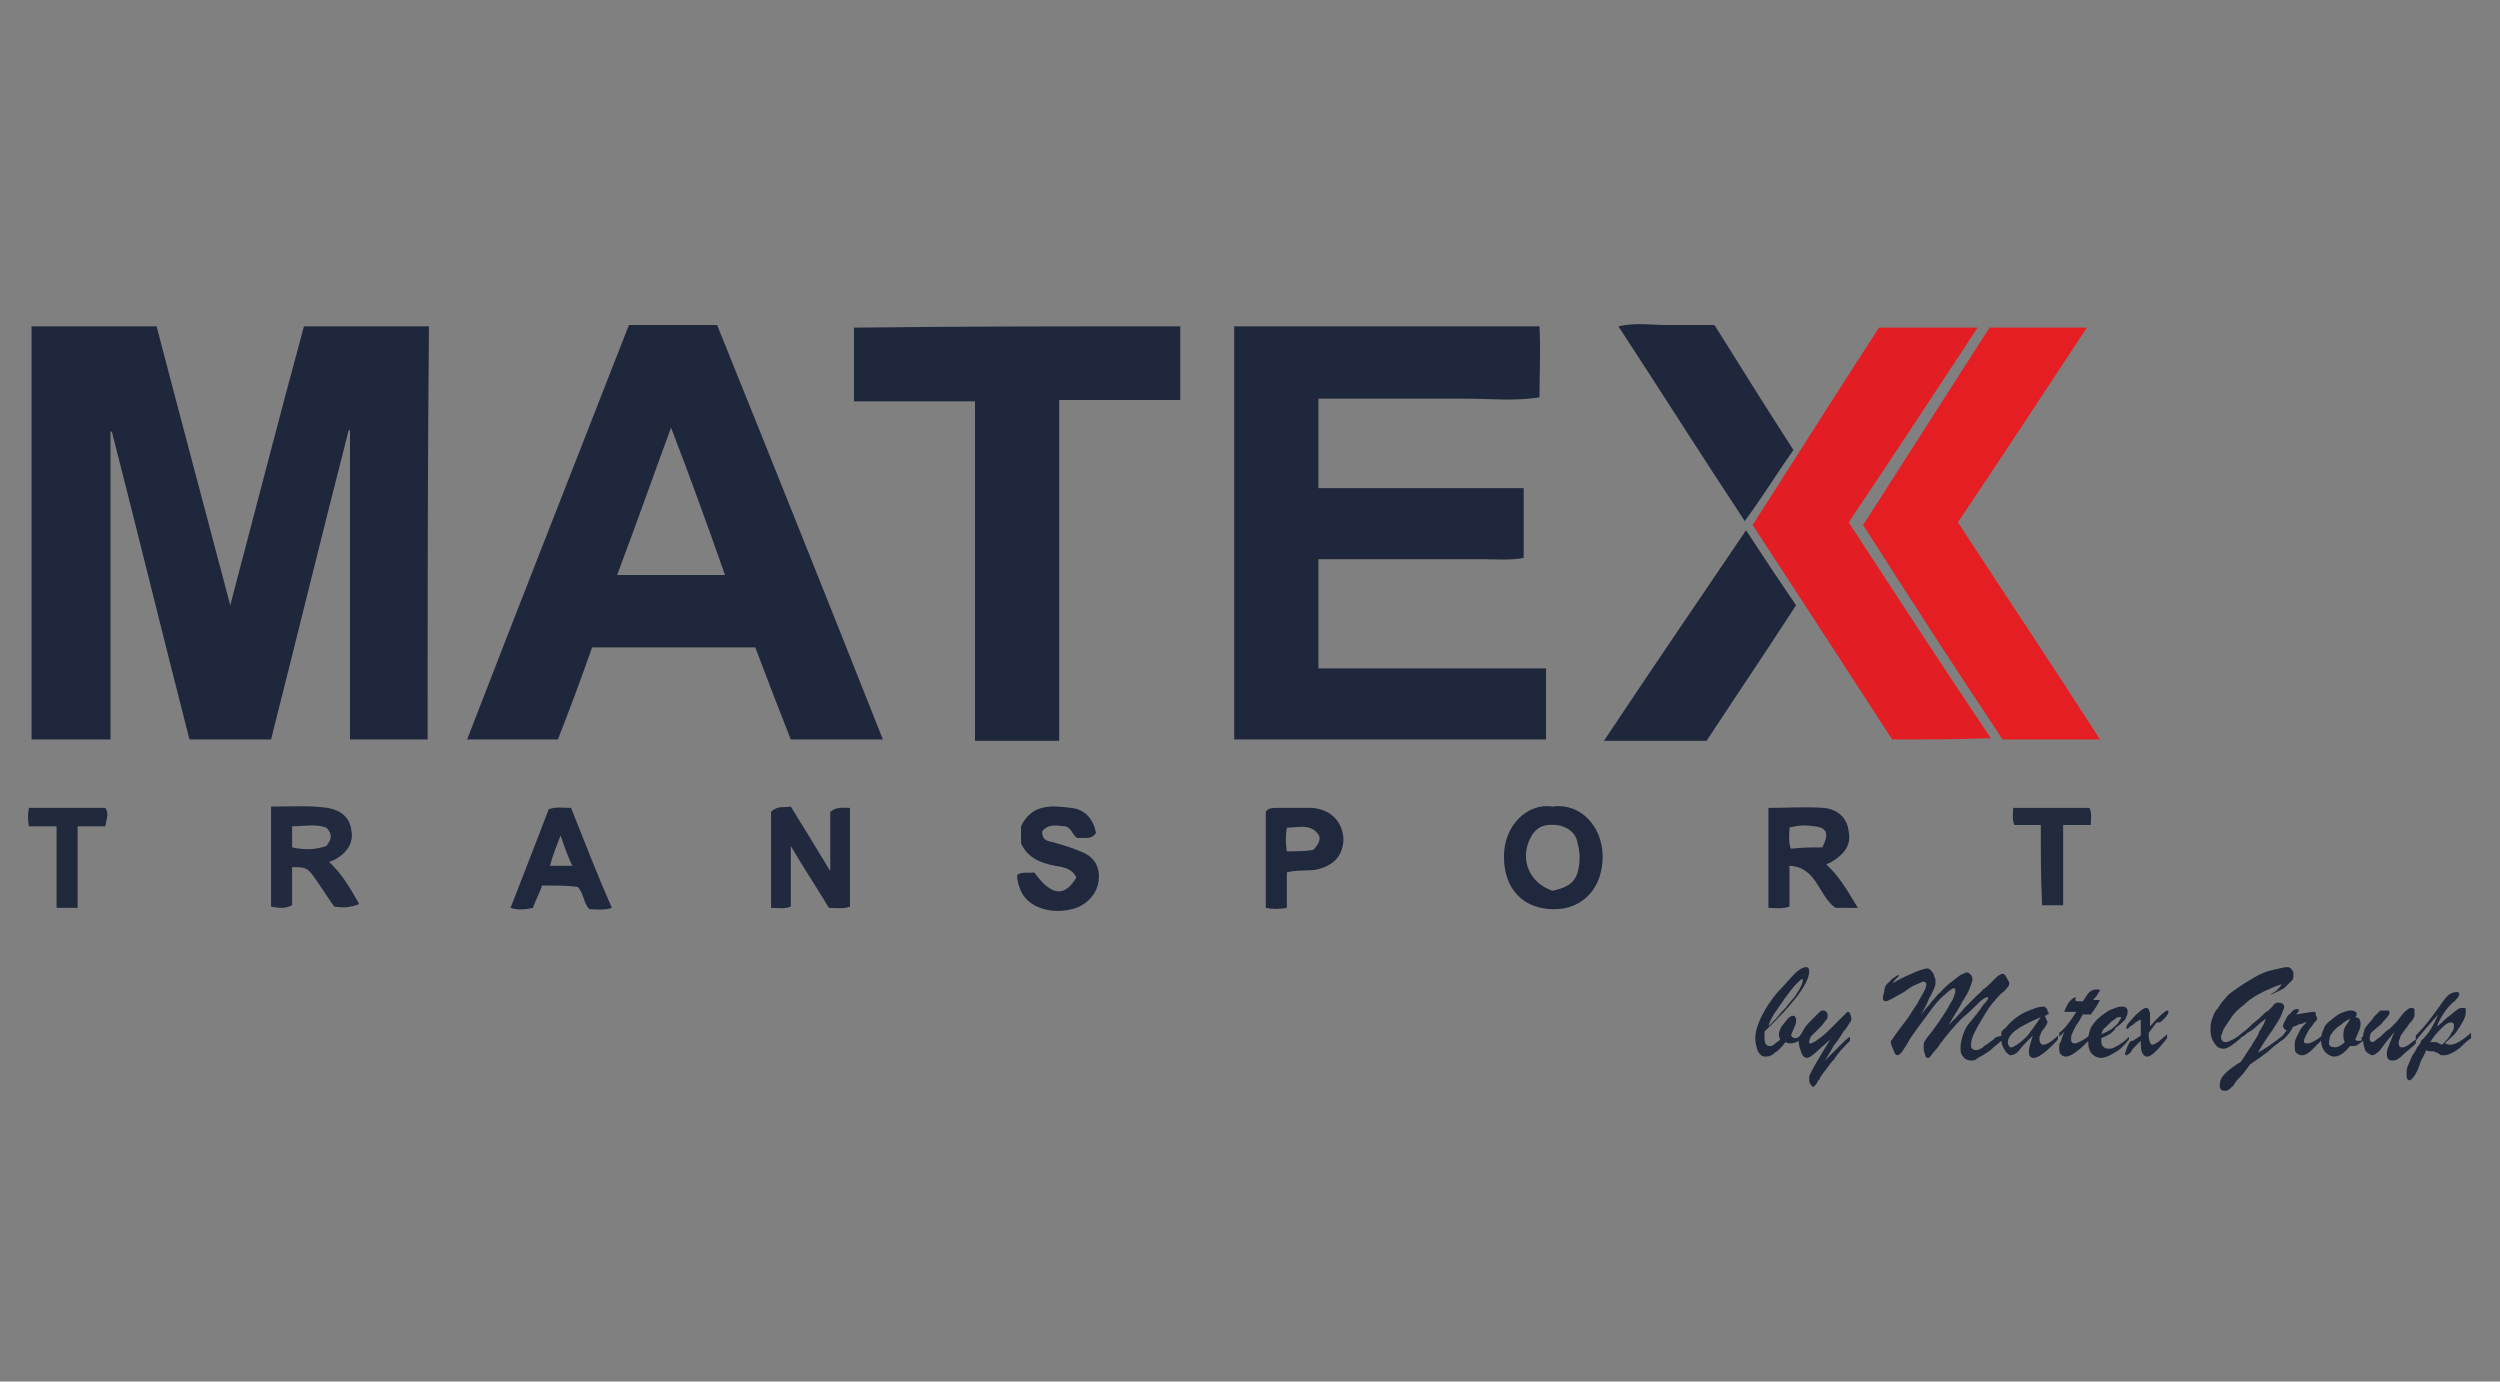
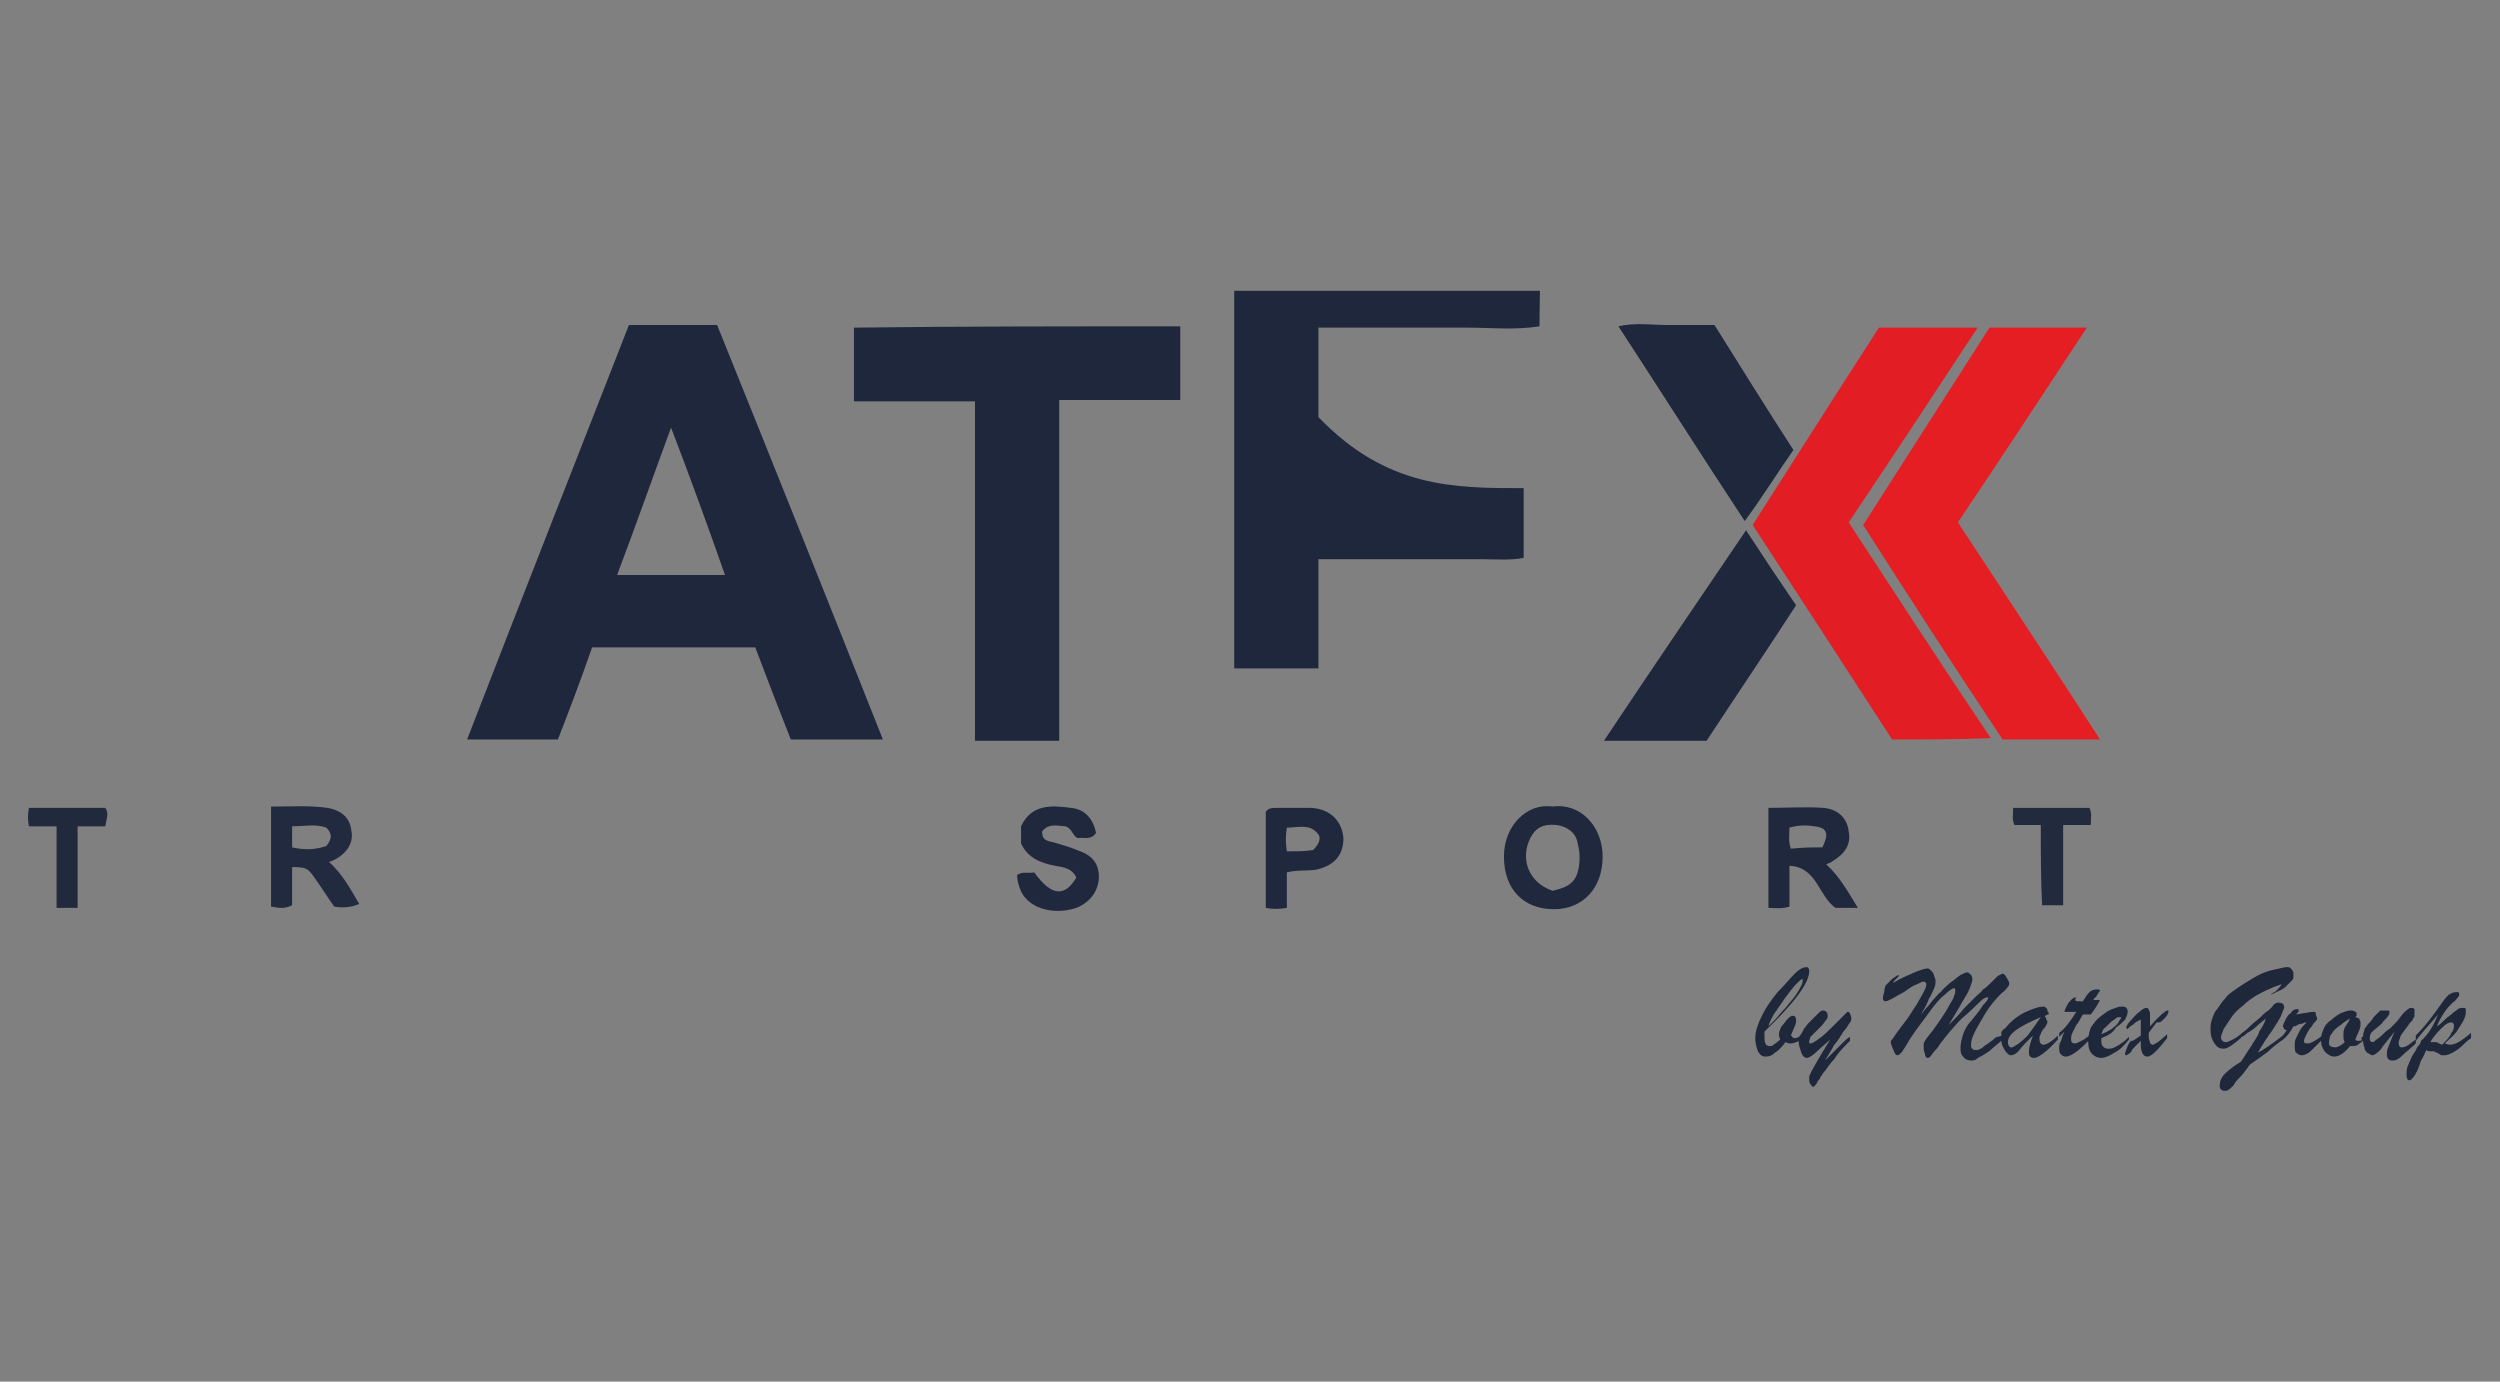
<svg xmlns="http://www.w3.org/2000/svg" xmlns:xlink="http://www.w3.org/1999/xlink" version="1.0" id="Warstwa_1" x="0px" y="0px" viewBox="0 0 190 105" enable-background="new 0 0 190 105" xml:space="preserve">
  <rect x="0" y="0" width="190" height="105" fill="#808080" stroke="none" />
  <g>
    <g>
      <defs>
        <rect id="SVGID_1_" y="22.1" width="190" height="60.8" />
      </defs>
      <clipPath id="SVGID_2_">
        <use xlink:href="#SVGID_1_" overflow="visible" />
      </clipPath>
      <g clip-path="url(#SVGID_2_)">
-         <path fill="#1F273C" d="M32.5,56.2c-2,0-3.9,0-5.9,0c0-7.9,0-15.7,0-23.5c0,0-0.1,0-0.1,0c-2,7.8-3.9,15.6-5.9,23.5     c-2.1,0-4.1,0-6.2,0c-2-7.8-3.9-15.6-5.9-23.4c0,0,0,0-0.1,0c0,7.8,0,15.6,0,23.4c-2,0-4,0-6,0c0-10.4,0-20.9,0-31.4     c3.1,0,6.2,0,9.5,0c1.8,6.9,3.7,14,5.6,21.2c1.9-7.2,3.7-14.2,5.6-21.2c3.2,0,6.3,0,9.5,0C32.5,35.2,32.5,45.7,32.5,56.2z" />
-         <path fill="#1F273C" d="M115.8,37.1c0,1.9,0,3.5,0,5.3c-1,0.2-2.1,0.1-3.1,0.1c-1,0-2.1,0-3.1,0c-1.1,0-2.1,0-3.2,0     c-1,0-2.1,0-3.1,0c-1,0-2,0-3.1,0c0,2.8,0,5.5,0,8.3c5.7,0,11.5,0,17.3,0c0,1.8,0,3.6,0,5.4c-7.9,0-15.8,0-23.7,0     c0-10.5,0-20.9,0-31.4c7.7,0,15.4,0,23.2,0c0.1,1.7,0,3.5,0,5.4c-1.9,0.3-3.7,0.1-5.5,0.1c-1.9,0-3.8,0-5.7,0c-1.8,0-3.7,0-5.6,0     c0,2.3,0,4.5,0,6.8C105.4,37.1,110.5,37.1,115.8,37.1z" />
+         <path fill="#1F273C" d="M115.8,37.1c0,1.9,0,3.5,0,5.3c-1,0.2-2.1,0.1-3.1,0.1c-1,0-2.1,0-3.1,0c-1.1,0-2.1,0-3.2,0     c-1,0-2.1,0-3.1,0c-1,0-2,0-3.1,0c0,2.8,0,5.5,0,8.3c5.7,0,11.5,0,17.3,0c-7.9,0-15.8,0-23.7,0     c0-10.5,0-20.9,0-31.4c7.7,0,15.4,0,23.2,0c0.1,1.7,0,3.5,0,5.4c-1.9,0.3-3.7,0.1-5.5,0.1c-1.9,0-3.8,0-5.7,0c-1.8,0-3.7,0-5.6,0     c0,2.3,0,4.5,0,6.8C105.4,37.1,110.5,37.1,115.8,37.1z" />
        <path fill="#1F273C" d="M35.5,56.2c4.1-10.6,8.2-21,12.3-31.5c2.2,0,4.4,0,6.7,0c4.2,10.4,8.4,20.9,12.6,31.5c-2.4,0-4.6,0-7,0     c-0.9-2.3-1.8-4.6-2.7-7c-4.1,0-8.2,0-12.4,0c-0.8,2.3-1.7,4.7-2.6,7C40.1,56.2,37.8,56.2,35.5,56.2z M51,32.5     c-1.4,3.8-2.7,7.5-4.1,11.2c2.8,0,5.5,0,8.2,0C53.8,40,52.5,36.4,51,32.5z" />
        <path fill="#1F273C" d="M89.7,24.8c0,1.9,0,3.7,0,5.6c-3,0-6.1,0-9.2,0c0,8.7,0,17.2,0,25.9c-2.2,0-4.2,0-6.4,0     c0-8.6,0-17.2,0-25.8c-3.1,0-6.1,0-9.2,0c0-1.9,0-3.7,0-5.6C73.1,24.8,81.4,24.8,89.7,24.8z" />
        <path fill="#E21E24" d="M143.8,56.2c-3.5-5.4-7-10.8-10.6-16.3c3.2-5,6.3-9.9,9.6-15c2.4,0,4.8,0,7.5,0c-3.3,5-6.5,9.9-9.8,14.8     c3.6,5.5,7.1,10.9,10.8,16.4C148.7,56.2,146.4,56.2,143.8,56.2z" />
        <path fill="#E51E24" d="M141.6,39.9c3.2-5,6.4-10,9.6-15c2.4,0,4.8,0,7.4,0c-3.3,5-6.5,9.9-9.8,14.8c3.6,5.5,7.2,10.9,10.8,16.5     c-2.5,0-4.9,0-7.4,0C148.6,50.8,145.1,45.4,141.6,39.9z" />
        <path fill="#1F273C" d="M132.7,40.3c1.3,2,2.5,3.8,3.8,5.7c-2.2,3.4-4.5,6.8-6.8,10.3c-2.5,0-5,0-7.8,0     C125.5,50.9,129.1,45.6,132.7,40.3z" />
        <path fill="#1F273C" d="M130.3,24.7c2,3.2,4,6.4,6,9.5c-1.2,1.7-2.3,3.5-3.7,5.4c-3.3-5-6.4-9.9-9.6-14.8     c1.3-0.3,2.5-0.1,3.7-0.1C127.9,24.7,129.1,24.7,130.3,24.7z" />
        <path fill="#20283D" d="M141.2,69c-0.7,0-1.2,0-1.7,0c-1.3-0.9-1.4-3.1-3.5-3.2c0,1.1,0,2.1,0,3.1c-0.6,0.2-1.1,0.1-1.6,0.1     c0-2.6,0-5.1,0-7.6c1.4,0,2.8-0.1,4.2,0c1.1,0.1,1.8,0.8,1.9,1.8c0.2,1-0.3,1.7-1.3,2.3c-0.1,0.1-0.3,0.1-0.4,0.2     C139.8,66.6,140.4,67.7,141.2,69z M136.1,64.5c0.9-0.1,1.7-0.1,2.4-0.1c0.5-1,0.4-1.5-0.6-1.6c-0.6-0.1-1.2-0.1-1.9,0.1     C136,63.4,135.9,63.9,136.1,64.5z" />
-         <path fill="#21293E" d="M60.1,61.3c1,1.6,1.9,3.1,3,4.9c0-1.7,0-3.2,0-4.5c0.5-0.4,0.9-0.3,1.5-0.3c0,2.5,0,5,0,7.5     c-0.5,0.2-1,0.1-1.6,0.1c-0.9-1.5-1.9-3-2.9-4.7c0,1.7,0,3.1,0,4.6c-0.5,0.2-0.9,0.1-1.5,0.1c0-2.4,0-4.9,0-7.3     C59.1,61.2,59.6,61.4,60.1,61.3z" />
        <path fill="#222A3F" d="M25.4,68.9c-0.5-0.7-1-1.5-1.5-2.2c-0.5-0.7-0.6-0.8-1.7-0.8c0,1,0,1.9,0,2.9c-0.6,0.3-1,0.2-1.6,0.1     c0-2.5,0-5,0-7.6c1.5,0,2.9-0.1,4.3,0.1c1.1,0.2,1.7,0.8,1.8,1.7c0.2,0.9-0.3,1.7-1.2,2.2c-0.2,0.1-0.4,0.2-0.5,0.2     c1,0.9,1.6,2,2.3,3.2C26.6,69,26,69,25.4,68.9z M22.2,64.4c0.9,0.2,1.7,0.2,2.6-0.1c0.4-0.5,0.5-0.9,0-1.4     c-0.8-0.3-1.7-0.1-2.6-0.1C22.2,63.3,22.2,63.8,22.2,64.4z" />
        <path fill="#20283D" d="M118,61.3c2.1-0.3,3.8,1.5,3.8,3.8c0,2.4-1.5,4-3.7,4c-2.3,0-3.8-1.5-3.8-4C114.3,62.7,116.1,61,118,61.3     z M118,67.7c0.8-0.2,1.6-0.4,1.9-1.4c0.2-0.7,0.2-1.5,0-2.2c-0.1-0.8-0.8-1.3-1.6-1.4c-1-0.1-1.6,0.2-2,1     C115.5,65.3,116.2,67.1,118,67.7z" />
        <path fill="#20283D" d="M83.3,63.3c-0.4,0.6-1,0.3-1.4,0.4c-0.4-0.2-0.4-0.7-0.9-0.9c-0.5,0-1.3-0.3-1.8,0.4     c0,0.6,0.3,0.7,0.8,0.8c0.7,0.2,1.4,0.4,2.1,0.7c1.1,0.4,1.5,1.2,1.4,2.2c-0.1,0.9-0.7,1.7-1.7,2.1c-1.8,0.6-3.8,0-4.3-1.5     c-0.1-0.3-0.2-0.6-0.2-1c0.4-0.3,0.9-0.1,1.3-0.2c1.3,1.8,2.3,1.9,3.2,0.4c-0.3-0.7-1-0.8-1.6-0.9c-1.1-0.2-2.1-0.6-2.6-1.7     c0-0.4,0-0.9,0-1.3c0.8-1.7,2.3-1.6,3.8-1.4C82.5,61.5,83.1,62.3,83.3,63.3z" />
-         <path fill="#20283D" d="M41.2,67.3c-0.2,0.6-0.5,1.1-0.7,1.7c-0.5,0.1-1.1,0.2-1.7,0c1-2.6,2-5.1,2.9-7.5     c0.6-0.2,1.1-0.1,1.7-0.1c1,2.5,2,5.1,3.1,7.6c-0.6,0.2-1.1,0.1-1.7,0.1c-0.5-0.5-0.4-1.2-0.9-1.7C43.1,67.3,42.2,67.3,41.2,67.3     z M42.6,63.5c-0.3,0.8-0.6,1.5-0.8,2.3c0.6,0,1.1,0,1.7,0C43.1,65,42.9,64.3,42.6,63.5z" />
        <path fill="#20283D" d="M97.8,66.3c0,0.9,0,1.8,0,2.7c-0.6,0.1-1.1,0.1-1.6,0c0-2.5,0-4.9,0-7.3c0.2-0.3,0.5-0.3,0.8-0.3     c0.9,0,1.8,0,2.7,0c1.4,0.1,2.3,1,2.4,2.3c0,1.3-0.7,2.1-2.1,2.4C99.3,66.2,98.6,66.1,97.8,66.3z M99.8,64.6     c0.4-0.4,0.7-0.9,0.3-1.3c-0.6-0.7-1.5-0.4-2.3-0.4c-0.1,0.6-0.1,1.2,0,1.8C98.6,64.7,99.2,64.7,99.8,64.6z" />
        <path fill="#21293D" d="M8,62.8c-0.7,0-1.3,0-2.1,0c0,2.1,0,4.1,0,6.2c-0.6,0-1.1,0-1.6,0c0-2,0-4.1,0-6.2c-0.8,0-1.4,0-2.1,0     c-0.1-0.5-0.1-0.9,0-1.4c1.9,0,3.9,0,5.8,0C8.3,61.8,8.1,62.2,8,62.8z" />
        <path fill="#222A3E" d="M155.1,62.7c-0.8,0-1.4,0-2,0c-0.2-0.4-0.1-0.8-0.1-1.3c1.9,0,3.8,0,5.8,0c0.2,0.4,0.1,0.8,0.1,1.3     c-0.7,0-1.4,0-2.1,0c0,2.1,0,4.1,0,6.1c-0.6,0-1.1,0-1.6,0C155.1,66.8,155.1,64.8,155.1,62.7z" />
      </g>
    </g>
    <g>
      <defs>
        <path id="SVGID_3_" d="M136.4,78.9c0.2,0,0.3-0.1,0.5-0.2v0.3c-0.3,0.2-0.6,0.3-0.8,0.3c-0.1,0-0.2,0-0.4-0.1     c-0.3,0.4-0.6,0.7-0.8,0.8c-0.2,0.2-0.4,0.3-0.7,0.3c-0.3,0-0.4-0.1-0.6-0.4c-0.1-0.3-0.2-0.6-0.2-1c0-0.5,0.2-1.1,0.5-1.7     c0.3-0.6,0.7-1.2,1.2-1.8c0.5-0.5,0.9-1,1.3-1.4c0.4-0.4,0.7-0.5,0.9-0.5c0.1,0,0.2,0.1,0.2,0.3c0,0.9-1.1,2.4-3.4,4.6     c0,0.1,0,0.2,0,0.4c0,0.5,0.1,0.7,0.4,0.7c0.1,0,0.2,0,0.3-0.1c0.1-0.1,0.3-0.2,0.5-0.4c-0.1-0.2-0.1-0.3-0.1-0.4     c0-0.2,0.1-0.4,0.2-0.6c0.2-0.2,0.3-0.4,0.5-0.6c0.2-0.2,0.3-0.2,0.4-0.2c0.1,0,0.2,0.1,0.2,0.3c0,0.2,0,0.3-0.1,0.5     c-0.1,0.2-0.2,0.5-0.3,0.7c0.1,0,0.1,0.1,0.1,0.1C136.3,78.9,136.4,78.9,136.4,78.9L136.4,78.9z M134.4,78     c0.2-0.2,0.3-0.3,0.5-0.5c0.2-0.2,0.4-0.5,0.8-0.9c0.3-0.4,0.6-0.7,0.8-1c0.2-0.3,0.3-0.5,0.4-0.7c0.1-0.2,0.1-0.3,0.1-0.4     c0-0.1,0-0.1,0-0.1c-0.1,0-0.2,0.1-0.5,0.4c-0.2,0.2-0.5,0.6-0.8,1c-0.4,0.6-0.7,1-0.9,1.3C134.7,77.3,134.5,77.6,134.4,78z      M137.5,81.8c0.2-0.5,0.8-1.5,1.6-2.8l-0.9,0.8c-0.4,0.4-0.7,0.6-0.9,0.6c-0.1,0-0.3-0.1-0.4-0.4c-0.1-0.3-0.2-0.6-0.2-0.8     c0-0.2,0-0.4,0.1-0.5c0.1-0.1,0.2-0.3,0.3-0.5c0.2-0.3,0.4-0.5,0.6-0.7c0.2-0.2,0.4-0.4,0.5-0.5c0.1-0.1,0.2-0.2,0.3-0.2     c0.1,0,0.2,0,0.3,0.1c0.1,0.1,0.1,0.2,0.1,0.3c0,0.1,0,0.2-0.1,0.3c-0.1,0.1-0.2,0.3-0.4,0.5c-0.2,0.2-0.5,0.5-0.8,0.8l-0.1,0.3     c0,0.1,0,0.1,0,0.1c0,0.1,0,0.1,0.1,0.1c0.1,0,0.3-0.1,0.7-0.4c0.3-0.2,0.7-0.6,1.1-1c0.2-0.2,0.3-0.3,0.4-0.4     c0.1-0.1,0.2-0.2,0.3-0.3c0.1-0.1,0.2-0.2,0.2-0.2c0.1-0.1,0.1-0.1,0.1-0.1c0.1,0,0.1,0,0.2,0.1c0,0.1,0.1,0.2,0.1,0.4     c0,0.1,0,0.2-0.1,0.3c-0.1,0.1-0.2,0.4-0.5,0.7c-0.2,0.3-0.4,0.7-0.7,1c-0.2,0.4-0.4,0.7-0.7,1.2c0,0,0.1-0.1,0.3-0.3     c0.2-0.2,0.4-0.4,0.6-0.6c0.2-0.2,0.4-0.4,0.5-0.5c0.1-0.1,0.3-0.3,0.5-0.4v0.3c-0.5,0.5-0.9,0.9-1.2,1.4c-0.4,0.4-0.6,0.8-0.8,1     c-0.2,0.3-0.3,0.4-0.3,0.5c-0.1,0.1-0.2,0.2-0.2,0.3c-0.1,0.1-0.1,0.2-0.2,0.2c0,0.1-0.1,0.1-0.1,0.1c-0.1,0-0.1-0.1-0.2-0.2     c-0.1-0.1-0.1-0.3-0.1-0.4C137.5,81.9,137.5,81.8,137.5,81.8L137.5,81.8z M152.2,78.7v0.3c-0.3,0.3-0.6,0.5-0.8,0.7     c-0.2,0.2-0.4,0.3-0.7,0.5c-0.2,0.1-0.4,0.2-0.5,0.3c-0.1,0.1-0.3,0.1-0.4,0.1c-0.2,0-0.5-0.1-0.6-0.3c-0.2-0.2-0.2-0.4-0.2-0.7     c0-0.3,0.1-0.7,0.2-1c0.1-0.3,0.3-0.7,0.6-1c0.3-0.4,0.6-0.7,0.9-1.2c0.3-0.3,0.4-0.5,0.4-0.5c0,0,0,0,0-0.1c0,0,0,0-0.1,0     c-0.1,0-0.3,0.1-0.6,0.4c-0.3,0.3-0.7,0.7-1.3,1.2c-0.5,0.5-1.1,1.2-1.7,2c0,0-0.1,0.2-0.3,0.4c-0.2,0.2-0.3,0.4-0.4,0.5     c-0.1,0.1-0.1,0.1-0.2,0.1c-0.1,0-0.2-0.1-0.2-0.3c-0.1-0.2-0.1-0.4-0.1-0.6c0-0.1,0-0.3,0.1-0.4c0.1-0.2,0.3-0.4,0.6-0.8     c0.3-0.4,0.5-0.7,0.7-1c0.2-0.3,0.4-0.6,0.6-1c0.2-0.3,0.3-0.5,0.3-0.6c0.1-0.2,0.1-0.3,0.1-0.4c0-0.1,0-0.2-0.1-0.2     c-0.1,0-0.4,0.2-0.7,0.5c-0.4,0.3-0.8,0.8-1.3,1.5c-0.5,0.7-1.1,1.4-1.6,2.3c-0.2,0.3-0.3,0.5-0.4,0.6c-0.1,0.1-0.2,0.2-0.3,0.2     c-0.1,0-0.2-0.1-0.3-0.4c-0.1-0.2-0.2-0.5-0.2-0.6c0-0.1,0-0.1,0.1-0.2c0.4-0.6,0.8-1.1,1.1-1.5c0.3-0.4,0.5-0.8,0.8-1.2     c0.2-0.4,0.4-0.7,0.5-0.9c0.1-0.2,0.2-0.4,0.2-0.6c0-0.1-0.1-0.2-0.2-0.2c-0.1,0-0.3,0.1-0.5,0.2c-0.3,0.1-0.6,0.3-1,0.6     c-0.4,0.2-0.7,0.4-0.9,0.5c-0.2,0.1-0.4,0.2-0.5,0.2c-0.1,0-0.2-0.1-0.2-0.2c0-0.1,0-0.2,0.1-0.5c0-0.3,0.1-0.4,0.1-0.5     c0.1-0.1,0.3-0.3,0.5-0.5c0.3-0.2,0.4-0.3,0.5-0.3c0,0,0,0,0,0c0,0,0,0,0,0.1c-0.1,0.1-0.2,0.2-0.3,0.3c-0.1,0.1-0.1,0.1-0.1,0.2     c0.6-0.4,1.2-0.6,1.6-0.8c0.5-0.2,0.8-0.3,1-0.3c0.1,0,0.2,0.1,0.3,0.2c0.1,0.1,0.2,0.3,0.2,0.4c0.1,0.2,0.1,0.3,0.1,0.3     c0,0.2,0,0.4-0.1,0.6c-0.1,0.2-0.2,0.5-0.4,0.8c-0.1,0.3-0.3,0.7-0.6,1.2c0.2-0.2,0.3-0.4,0.5-0.6c0.2-0.2,0.3-0.4,0.5-0.6     c0.2-0.2,0.3-0.4,0.5-0.5c0.2-0.3,0.5-0.5,0.7-0.7c0.3-0.2,0.5-0.4,0.8-0.6c0.2-0.1,0.4-0.2,0.5-0.2c0.1,0,0.2,0.1,0.3,0.2     c0.1,0.1,0.1,0.3,0.1,0.4c0,0.1-0.1,0.3-0.2,0.6c-0.1,0.3-0.3,0.6-0.6,1.1c-0.2,0.4-0.6,1-1,1.7c0.4-0.4,0.8-0.8,1.2-1.3     c0.4-0.4,0.7-0.7,0.9-0.9c0.2-0.2,0.4-0.3,0.5-0.5c0.2-0.1,0.4-0.3,0.6-0.5c0.2-0.2,0.3-0.3,0.4-0.4c0.1-0.1,0.2-0.2,0.3-0.2     c0.1-0.1,0.2-0.1,0.2-0.1c0.1,0,0.2,0.1,0.3,0.3c0.1,0.2,0.2,0.3,0.2,0.4c0,0.1,0,0.2-0.1,0.3c-0.1,0.1-0.2,0.3-0.5,0.5     c-0.5,0.5-0.9,1-1.2,1.5c-0.3,0.5-0.6,1-0.8,1.4c-0.2,0.4-0.3,0.7-0.3,1c0,0.1,0,0.3,0.1,0.3c0.1,0.1,0.1,0.1,0.3,0.1     c0.1,0,0.2,0,0.3-0.1c0.1,0,0.2-0.1,0.3-0.2c0.1-0.1,0.2-0.1,0.3-0.2c0.1-0.1,0.3-0.2,0.4-0.3c0.1-0.1,0.2-0.2,0.3-0.2     S152.1,78.7,152.2,78.7z M152.7,77.8c0.5-0.5,1-0.8,1.5-1c0.5-0.2,0.8-0.3,1.1-0.3c0.1,0,0.1,0,0.2,0.1c0.1,0.1,0.1,0.1,0.1,0.2     c0,0.1,0.1,0.1,0.1,0.2c0,0.1,0,0.1-0.1,0.1c0,0-0.1,0.1-0.2,0.1c0,0.1,0.1,0.1,0.1,0.2c0,0.1,0.1,0.2,0.1,0.2c0,0.1,0,0.1,0,0.1     c0,0.1-0.1,0.2-0.2,0.4c-0.2,0.2-0.3,0.4-0.3,0.5c-0.1,0.1-0.1,0.2-0.1,0.4c0,0.2,0.1,0.4,0.3,0.4c0.2,0,0.6-0.2,1.1-0.7v0.3     c-0.8,0.9-1.5,1.4-1.8,1.4c-0.1,0-0.2,0-0.3-0.1c-0.1-0.1-0.1-0.2-0.1-0.4c0-0.3,0.1-0.6,0.3-1.2c-0.5,0.5-0.9,0.9-1.1,1.2     c-0.2,0.2-0.4,0.3-0.6,0.3c-0.1,0-0.2-0.1-0.3-0.2c-0.1-0.1-0.2-0.3-0.3-0.5c-0.1-0.2-0.1-0.4-0.1-0.6c0-0.2,0-0.3,0-0.4     c0-0.1,0.1-0.2,0.2-0.3C152.4,78.2,152.5,78,152.7,77.8z M155.1,77.3c-0.9,0.4-1.5,0.7-1.9,1c-0.4,0.3-0.6,0.6-0.6,0.9     c0,0.1,0,0.2,0.1,0.3c0,0.1,0.1,0.1,0.2,0.1c0,0,0.1,0,0.2-0.1c0.4-0.2,0.7-0.5,1-0.8C154.4,78.3,154.7,77.9,155.1,77.3z      M158.1,76.1h0.2c0.2-0.3,0.3-0.5,0.5-0.7c0.1-0.1,0.3-0.2,0.5-0.2c0.2,0,0.3,0,0.3,0.1c0,0-0.1,0.1-0.2,0.3     c-0.1,0.2-0.3,0.3-0.3,0.4c0.1,0,0.2,0,0.3,0c0.1,0,0.2,0,0.2,0c-0.2,0.4-0.4,0.7-0.7,1.1c-0.1,0-0.2,0-0.2,0c-0.1,0-0.1,0-0.2,0     c-0.1,0-0.1,0-0.2,0c-0.2,0.3-0.3,0.6-0.5,0.8c-0.1,0.2-0.2,0.4-0.3,0.6c-0.1,0.2-0.1,0.4-0.1,0.5c0,0.2,0.1,0.3,0.3,0.3     c0.1,0,0.3-0.1,0.5-0.2c0.2-0.1,0.5-0.3,0.8-0.6v0.3c-0.9,1-1.6,1.5-2,1.5c-0.2,0-0.3-0.1-0.4-0.2c-0.1-0.1-0.1-0.3-0.1-0.5     c0-0.1,0-0.3,0.1-0.4c0.1-0.2,0.1-0.4,0.3-0.8c0,0-0.1,0.1-0.1,0.1c0,0-0.1,0.1-0.1,0.1c0,0-0.1,0.1-0.1,0.1c0,0-0.1,0.1-0.1,0.1     v-0.3c0.4-0.3,0.8-0.8,1.3-1.6c-0.1,0-0.1,0-0.1,0c0,0-0.1,0-0.2,0c-0.2,0-0.3,0-0.4,0c0,0-0.1,0-0.1,0c0,0-0.1,0-0.1,0     c0,0,0,0,0,0c0-0.1,0.1-0.3,0.2-0.5c0.1-0.2,0.2-0.3,0.3-0.4c0.1-0.1,0.2-0.2,0.4-0.2C157.6,76.1,157.8,76.1,158.1,76.1z      M159.7,78.9V79c0,0.2,0,0.4,0.1,0.5c0.1,0.1,0.2,0.2,0.4,0.2c0.2,0,0.3,0,0.5-0.1c0.2-0.1,0.4-0.2,0.5-0.3     c0.2-0.1,0.4-0.3,0.6-0.5V79c-0.4,0.5-0.7,0.8-1.1,1c-0.3,0.2-0.7,0.4-1,0.4c-0.3,0-0.5-0.1-0.7-0.3c-0.2-0.2-0.3-0.5-0.3-1     c0-0.4,0.1-0.7,0.2-1c0.2-0.3,0.4-0.6,0.8-0.9c0.3-0.2,0.5-0.4,0.8-0.5c0.3-0.1,0.5-0.2,0.7-0.2c0.2,0,0.3,0,0.4,0.1     c0.1,0.1,0.1,0.2,0.1,0.3c0,0.2-0.1,0.4-0.2,0.6c-0.2,0.2-0.4,0.4-0.7,0.6C160.6,78.5,160.2,78.7,159.7,78.9z M159.7,78.6     c0.3-0.1,0.6-0.3,0.8-0.4c0.2-0.2,0.4-0.3,0.5-0.5c0.1-0.2,0.2-0.3,0.2-0.3c0-0.1,0-0.1-0.1-0.1c-0.1,0-0.2,0-0.3,0.1     c-0.1,0.1-0.3,0.2-0.4,0.3c-0.1,0.1-0.3,0.3-0.4,0.4C159.8,78.2,159.8,78.4,159.7,78.6z M162.7,78.7v-1.2c-0.1,0-0.2,0.1-0.4,0.2     c-0.1,0.1-0.2,0.2-0.4,0.3c-0.1,0.1-0.2,0.2-0.2,0.2c0,0-0.1,0-0.1-0.1c0-0.1,0.1-0.3,0.3-0.5c0.2-0.2,0.4-0.5,0.7-0.7     c0.2-0.2,0.4-0.3,0.5-0.3c0.1,0,0.1,0,0.2,0.1c0,0.1,0.1,0.2,0.1,0.3c0,0.1,0,0.2,0,0.2c0,0.1,0,0.2,0,0.3c0,0.1,0,0.3,0,0.5     c0.7-0.8,1.2-1.2,1.3-1.2c0,0,0.1,0,0.1,0c0,0,0,0.1,0,0.1c0,0.1-0.1,0.3-0.3,0.5c-0.2,0.2-0.3,0.3-0.4,0.3c-0.1,0-0.1,0-0.2,0     l-0.6,0.8c0,0.3,0,0.5,0.1,0.7c0,0.1,0.1,0.2,0.2,0.2c0.1,0,0.2-0.1,0.4-0.2c0.1-0.1,0.4-0.3,0.7-0.6v0.3     c-0.7,0.9-1.2,1.4-1.5,1.4c-0.2,0-0.3-0.1-0.4-0.3c-0.1-0.2-0.1-0.5-0.1-0.9c-0.1,0.1-0.3,0.3-0.4,0.4c-0.2,0.2-0.3,0.3-0.3,0.4     c-0.1,0.1-0.1,0.1-0.2,0.2c-0.1,0-0.1,0.1-0.2,0.1c0,0-0.1,0-0.1-0.1c0-0.1,0.1-0.3,0.2-0.6c0.1-0.2,0.2-0.4,0.3-0.4     c0,0,0,0,0.1,0L162.7,78.7z M171.6,80c0.4-0.2,1-0.6,1.9-1.3V79c-0.4,0.3-0.8,0.6-1.1,0.9c-0.4,0.3-0.8,0.6-1.4,1     c-0.3,0.4-0.5,0.7-0.7,0.9c-0.2,0.2-0.4,0.4-0.5,0.6c-0.1,0.2-0.2,0.2-0.2,0.2c0,0.1-0.1,0.1-0.2,0.2c-0.1,0.1-0.2,0.1-0.3,0.1     c-0.1,0-0.2,0-0.3-0.1c-0.1-0.1-0.1-0.2-0.1-0.3c0-0.3,0.1-0.6,0.4-0.9c0.3-0.3,0.7-0.6,1.2-0.9c0.3-0.4,0.5-0.8,0.8-1.2     c0.2-0.4,0.5-0.7,0.6-1.1c0.2-0.3,0.4-0.6,0.5-1c-0.2,0.2-0.5,0.4-0.7,0.6c-0.2,0.2-0.5,0.4-0.7,0.5c-0.2,0.2-0.4,0.3-0.4,0.3     c-0.1,0-0.1,0.1-0.1,0.1c-0.6,0.5-1,0.8-1.3,0.8c-0.3,0-0.5-0.1-0.7-0.4c-0.2-0.3-0.3-0.6-0.3-1c0-0.3,0-0.5,0.1-0.8     c0.1-0.3,0.2-0.6,0.4-0.8c0.2-0.3,0.4-0.6,0.6-0.8c0.2-0.3,0.5-0.5,0.8-0.7c0.4-0.3,0.9-0.6,1.4-0.9c0.5-0.3,1-0.5,1.5-0.6     c0.5-0.1,0.8-0.2,1-0.2c0.1,0,0.2,0,0.3,0.1c0.1,0.1,0.1,0.1,0.2,0.3c0,0.1,0,0.2,0,0.3c0,0.1,0,0.2-0.1,0.3     c-0.1,0.1-0.3,0.3-0.5,0.5c-0.2,0.2-0.5,0.3-0.7,0.4c-0.2,0.1-0.4,0.2-0.4,0.2c0,0,0,0,0,0c0,0,0-0.1,0.1-0.1     c0.1-0.1,0.2-0.1,0.3-0.2c0.2-0.2,0.3-0.3,0.4-0.5c-0.3,0.1-0.6,0.2-1,0.4c-0.3,0.1-0.6,0.3-1,0.5c-0.3,0.2-0.6,0.4-0.9,0.7     c-0.4,0.3-0.7,0.6-0.9,0.9c-0.2,0.3-0.4,0.6-0.6,0.9c-0.1,0.3-0.2,0.5-0.2,0.6c0,0.1,0,0.2,0.1,0.3c0.1,0.1,0.2,0.1,0.3,0.1     c0.1,0,0.3-0.1,0.5-0.2c0.2-0.1,0.5-0.3,0.7-0.5c0.3-0.2,0.5-0.4,0.7-0.6c0.2-0.2,0.5-0.4,0.7-0.6c0.2-0.2,0.4-0.4,0.6-0.5     c0.1-0.1,0.2-0.2,0.3-0.3c0.1-0.2,0.3-0.3,0.4-0.3c0.1,0,0.3,0,0.4,0.1c0.1,0.1,0.1,0.2,0.1,0.3c0,0-0.1,0.2-0.2,0.5     c-0.1,0.3-0.4,0.7-0.7,1.2C172.4,78.7,172,79.3,171.6,80L171.6,80z M174.3,78c-0.2,0.4-0.5,0.8-0.9,1.1v-0.3     c0.2-0.2,0.3-0.4,0.4-0.5c-0.1,0-0.2-0.1-0.2-0.1c0-0.1-0.1-0.1-0.1-0.2c0-0.1,0.1-0.3,0.2-0.5c0.1-0.2,0.2-0.4,0.4-0.5     c0.1-0.2,0.3-0.3,0.4-0.3c0,0,0.1,0,0.1,0c0.1,0,0.1,0,0.1,0.1c0,0.1-0.1,0.2-0.2,0.3c0.7-0.1,1.1-0.2,1.3-0.2c0.1,0,0.1,0,0.1,0     c0.1,0,0.1,0.1,0.1,0.2c0,0.1,0.1,0.2,0.1,0.3c0,0.1,0,0.1-0.1,0.2c-0.1,0.1-0.2,0.2-0.3,0.4c-0.2,0.2-0.3,0.4-0.4,0.6     c-0.1,0.2-0.2,0.4-0.2,0.5c0,0.2,0.1,0.2,0.3,0.2c0.2,0,0.6-0.2,1.1-0.6v0.3c-0.3,0.3-0.5,0.5-0.7,0.7c-0.2,0.2-0.3,0.3-0.5,0.4     c-0.2,0.1-0.3,0.1-0.4,0.1c-0.1,0-0.3-0.1-0.4-0.2c-0.1-0.1-0.1-0.3-0.1-0.6c0-0.1,0-0.3,0.1-0.5c0.1-0.2,0.2-0.4,0.3-0.6     c0.1-0.2,0.3-0.4,0.5-0.6c-0.1,0-0.2,0-0.3,0.1c-0.1,0-0.2,0-0.4,0.1C174.5,78,174.4,78,174.3,78L174.3,78z M179.7,78.7v0.3     c-0.2,0.2-0.4,0.3-0.5,0.4c-0.1,0.1-0.3,0.1-0.6,0.1c-0.4,0.5-0.8,0.8-1.2,0.8c-0.2,0-0.4-0.1-0.5-0.2c-0.2-0.1-0.3-0.3-0.4-0.5     c-0.1-0.2-0.1-0.5-0.1-0.7c0-0.2,0.1-0.5,0.2-0.7c0.1-0.3,0.3-0.5,0.6-0.7c0.2-0.2,0.5-0.4,0.7-0.5c0.3-0.1,0.5-0.2,0.7-0.2     c0.2,0,0.3,0,0.4,0.1c0.1,0,0.1,0.1,0.1,0.2c0,0.1,0,0.1-0.1,0.2c0.1,0,0.2,0.1,0.3,0.1c0,0.1,0.1,0.2,0.1,0.3     c0,0.2,0,0.4-0.1,0.6c-0.1,0.2-0.2,0.5-0.3,0.7l0.1,0.1h0.1c0.1,0,0.1,0,0.2,0c0.1,0,0.1-0.1,0.1-0.1     C179.4,78.9,179.5,78.8,179.7,78.7z M178.6,77.4c-0.3,0.2-0.5,0.3-0.7,0.5c-0.2,0.1-0.4,0.3-0.5,0.4c-0.1,0.1-0.2,0.3-0.3,0.4     c-0.1,0.4-0.1,0.6-0.1,0.6c0,0.2,0.2,0.3,0.5,0.3c0.1,0,0.4-0.1,0.7-0.4c-0.1-0.2-0.1-0.3-0.1-0.5c0-0.2,0-0.4,0.1-0.6     C178.3,77.9,178.5,77.7,178.6,77.4z M182,78.4c-0.5,0.6-0.9,1.1-1.1,1.4c-0.3,0.3-0.5,0.4-0.6,0.4c-0.1,0-0.2-0.1-0.4-0.2     c-0.1-0.1-0.2-0.2-0.2-0.4c-0.1-0.2-0.1-0.4-0.1-0.6c0-0.1,0-0.3,0-0.4c0-0.1,0.1-0.2,0.1-0.4c0.1-0.1,0.2-0.3,0.3-0.4     s0.3-0.3,0.4-0.5c0.1-0.1,0.2-0.2,0.3-0.3c0.1-0.1,0.1-0.1,0.2-0.2c0.1,0,0.2,0,0.3,0c0.1,0,0.2,0,0.3,0c0.1,0,0.1,0.1,0.1,0.1     c0,0.1,0,0.2-0.1,0.3c-0.1,0.2-0.3,0.3-0.5,0.6c-0.2,0.2-0.5,0.4-0.8,0.7c-0.1,0.2-0.1,0.3-0.1,0.5c0,0.1,0.1,0.2,0.2,0.2     c0,0,0.1,0,0.2-0.1c0.1-0.1,0.3-0.2,0.5-0.4c0.2-0.2,0.4-0.4,0.6-0.5c0.1-0.1,0.3-0.3,0.5-0.5c0.2-0.2,0.3-0.4,0.4-0.5     c0.2-0.3,0.4-0.4,0.5-0.5c0.1-0.1,0.2-0.1,0.3-0.1c0.1,0,0.1,0,0.2,0.1c0,0.1,0,0.2,0,0.3c0,0.1,0,0.1,0,0.2c0,0,0,0.1-0.1,0.2     c0,0.1-0.1,0.2-0.3,0.4c-0.1,0.2-0.3,0.4-0.5,0.7c-0.1,0.1-0.2,0.3-0.2,0.4c-0.1,0.2-0.1,0.3-0.1,0.4c0,0.2,0.1,0.3,0.2,0.3     c0.1,0,0.2,0,0.4-0.1c0.2-0.1,0.4-0.3,0.7-0.5v0.3c-0.4,0.4-0.7,0.6-0.9,0.8c-0.2,0.2-0.3,0.3-0.5,0.4c-0.1,0.1-0.3,0.1-0.4,0.1     c-0.3,0-0.4-0.2-0.4-0.5c0-0.1,0-0.3,0.1-0.5C181.7,79.1,181.8,78.8,182,78.4z M185.3,77.1c-0.8,0.9-1.4,1.6-1.7,2v-0.4     c0.5-0.5,0.9-1,1.2-1.4c0.3-0.4,0.6-0.8,0.8-1.1c0.2-0.3,0.4-0.5,0.5-0.6c0.2-0.1,0.3-0.2,0.6-0.2c0.1,0,0.2,0,0.2,0.1     c0,0.1,0,0.2-0.1,0.3c-0.1,0.1-0.2,0.3-0.4,0.4c-0.2,0.2-0.4,0.4-0.6,0.7c-0.2,0.3-0.4,0.6-0.6,1.1c0.2-0.1,0.4-0.3,0.6-0.5     c0.2-0.2,0.4-0.3,0.6-0.5c0.1-0.1,0.3-0.2,0.4-0.3c0.1-0.1,0.3-0.1,0.4-0.1c0.1,0,0.2,0,0.2,0.1c0,0,0,0.1,0,0.2     c0,0.3-0.1,0.5-0.2,0.7c-0.1,0.2-0.3,0.5-0.5,0.8c-0.2,0.3-0.5,0.5-0.9,0.9c0.1,0,0.2,0.1,0.4,0.1c0.4,0,0.9-0.3,1.6-0.9v0.4     c-0.3,0.2-0.5,0.4-0.7,0.6c-0.2,0.2-0.5,0.4-0.7,0.5c-0.2,0.1-0.4,0.2-0.6,0.2c-0.1,0-0.1,0-0.2,0s-0.1,0-0.2-0.1     c-0.1,0-0.1-0.1-0.2-0.1c-0.1,0-0.2-0.1-0.2-0.1c-0.1,0-0.2,0-0.2,0c-0.1,0-0.3,0-0.4-0.1c-0.1,0.2-0.2,0.5-0.4,0.8     c-0.1,0.3-0.2,0.6-0.3,0.8c-0.1,0.2-0.2,0.4-0.4,0.6c-0.1,0.1-0.1,0.1-0.2,0.1c-0.1,0-0.2-0.1-0.2-0.4c0-0.2,0-0.5,0.1-0.7     c0.1-0.2,0.2-0.5,0.3-0.7c0.1-0.2,0.3-0.4,0.4-0.7c0.2-0.2,0.3-0.4,0.3-0.5C184.6,78.6,185,77.8,185.3,77.1L185.3,77.1z      M185.6,79.4c0.3-0.3,0.6-0.6,0.7-0.9c0.2-0.2,0.2-0.4,0.2-0.6c0-0.1-0.1-0.2-0.2-0.2c-0.2,0-0.4,0.1-0.7,0.4     c-0.3,0.3-0.6,0.6-0.9,1.1c0.2,0,0.4,0,0.5,0C185.3,79.3,185.4,79.3,185.6,79.4z" />
      </defs>
      <clipPath id="SVGID_4_">
        <use xlink:href="#SVGID_3_" overflow="visible" />
      </clipPath>
      <g clip-path="url(#SVGID_4_)">
        <defs>
          <rect id="SVGID_5_" y="22.1" width="190" height="60.8" />
        </defs>
        <clipPath id="SVGID_6_">
          <use xlink:href="#SVGID_5_" overflow="visible" />
        </clipPath>
        <g clip-path="url(#SVGID_6_)">
          <path fill="#FEFEFE" d="M131.3,83.1c-43.3,0-86.7,0-130,0c-0.9,0-1.1-0.2-1.1-1.1c0-19.6,0-39.2,0-58.8c0-0.8,0.2-1,1-1      c62.7,0,125.4,0,188.1,0c0.8,0,1,0.2,1,1c0,15.5,0,31,0,46.5c-0.7,0.6-1.5,0.4-2.3,0.4c-17.8,0-35.6,0-53.4,0      c-0.4,0-0.8,0-1.2,0c-1.5,0-1.6,0.1-1.6,1.6c0,3.2,0,6.3,0,9.5C131.7,81.9,131.8,82.6,131.3,83.1z" />
          <path fill="#1F273B" d="M131.3,83.1c0-4,0-8.1,0-12.1c0-1,0.2-1.2,1.2-1.2c19.2,0,38.5,0,57.7,0c0,4.1,0,8.2,0,12.3      c0,0.8-0.2,1-1,1C170,83.1,150.7,83.1,131.3,83.1z" />
        </g>
      </g>
    </g>
  </g>
</svg>